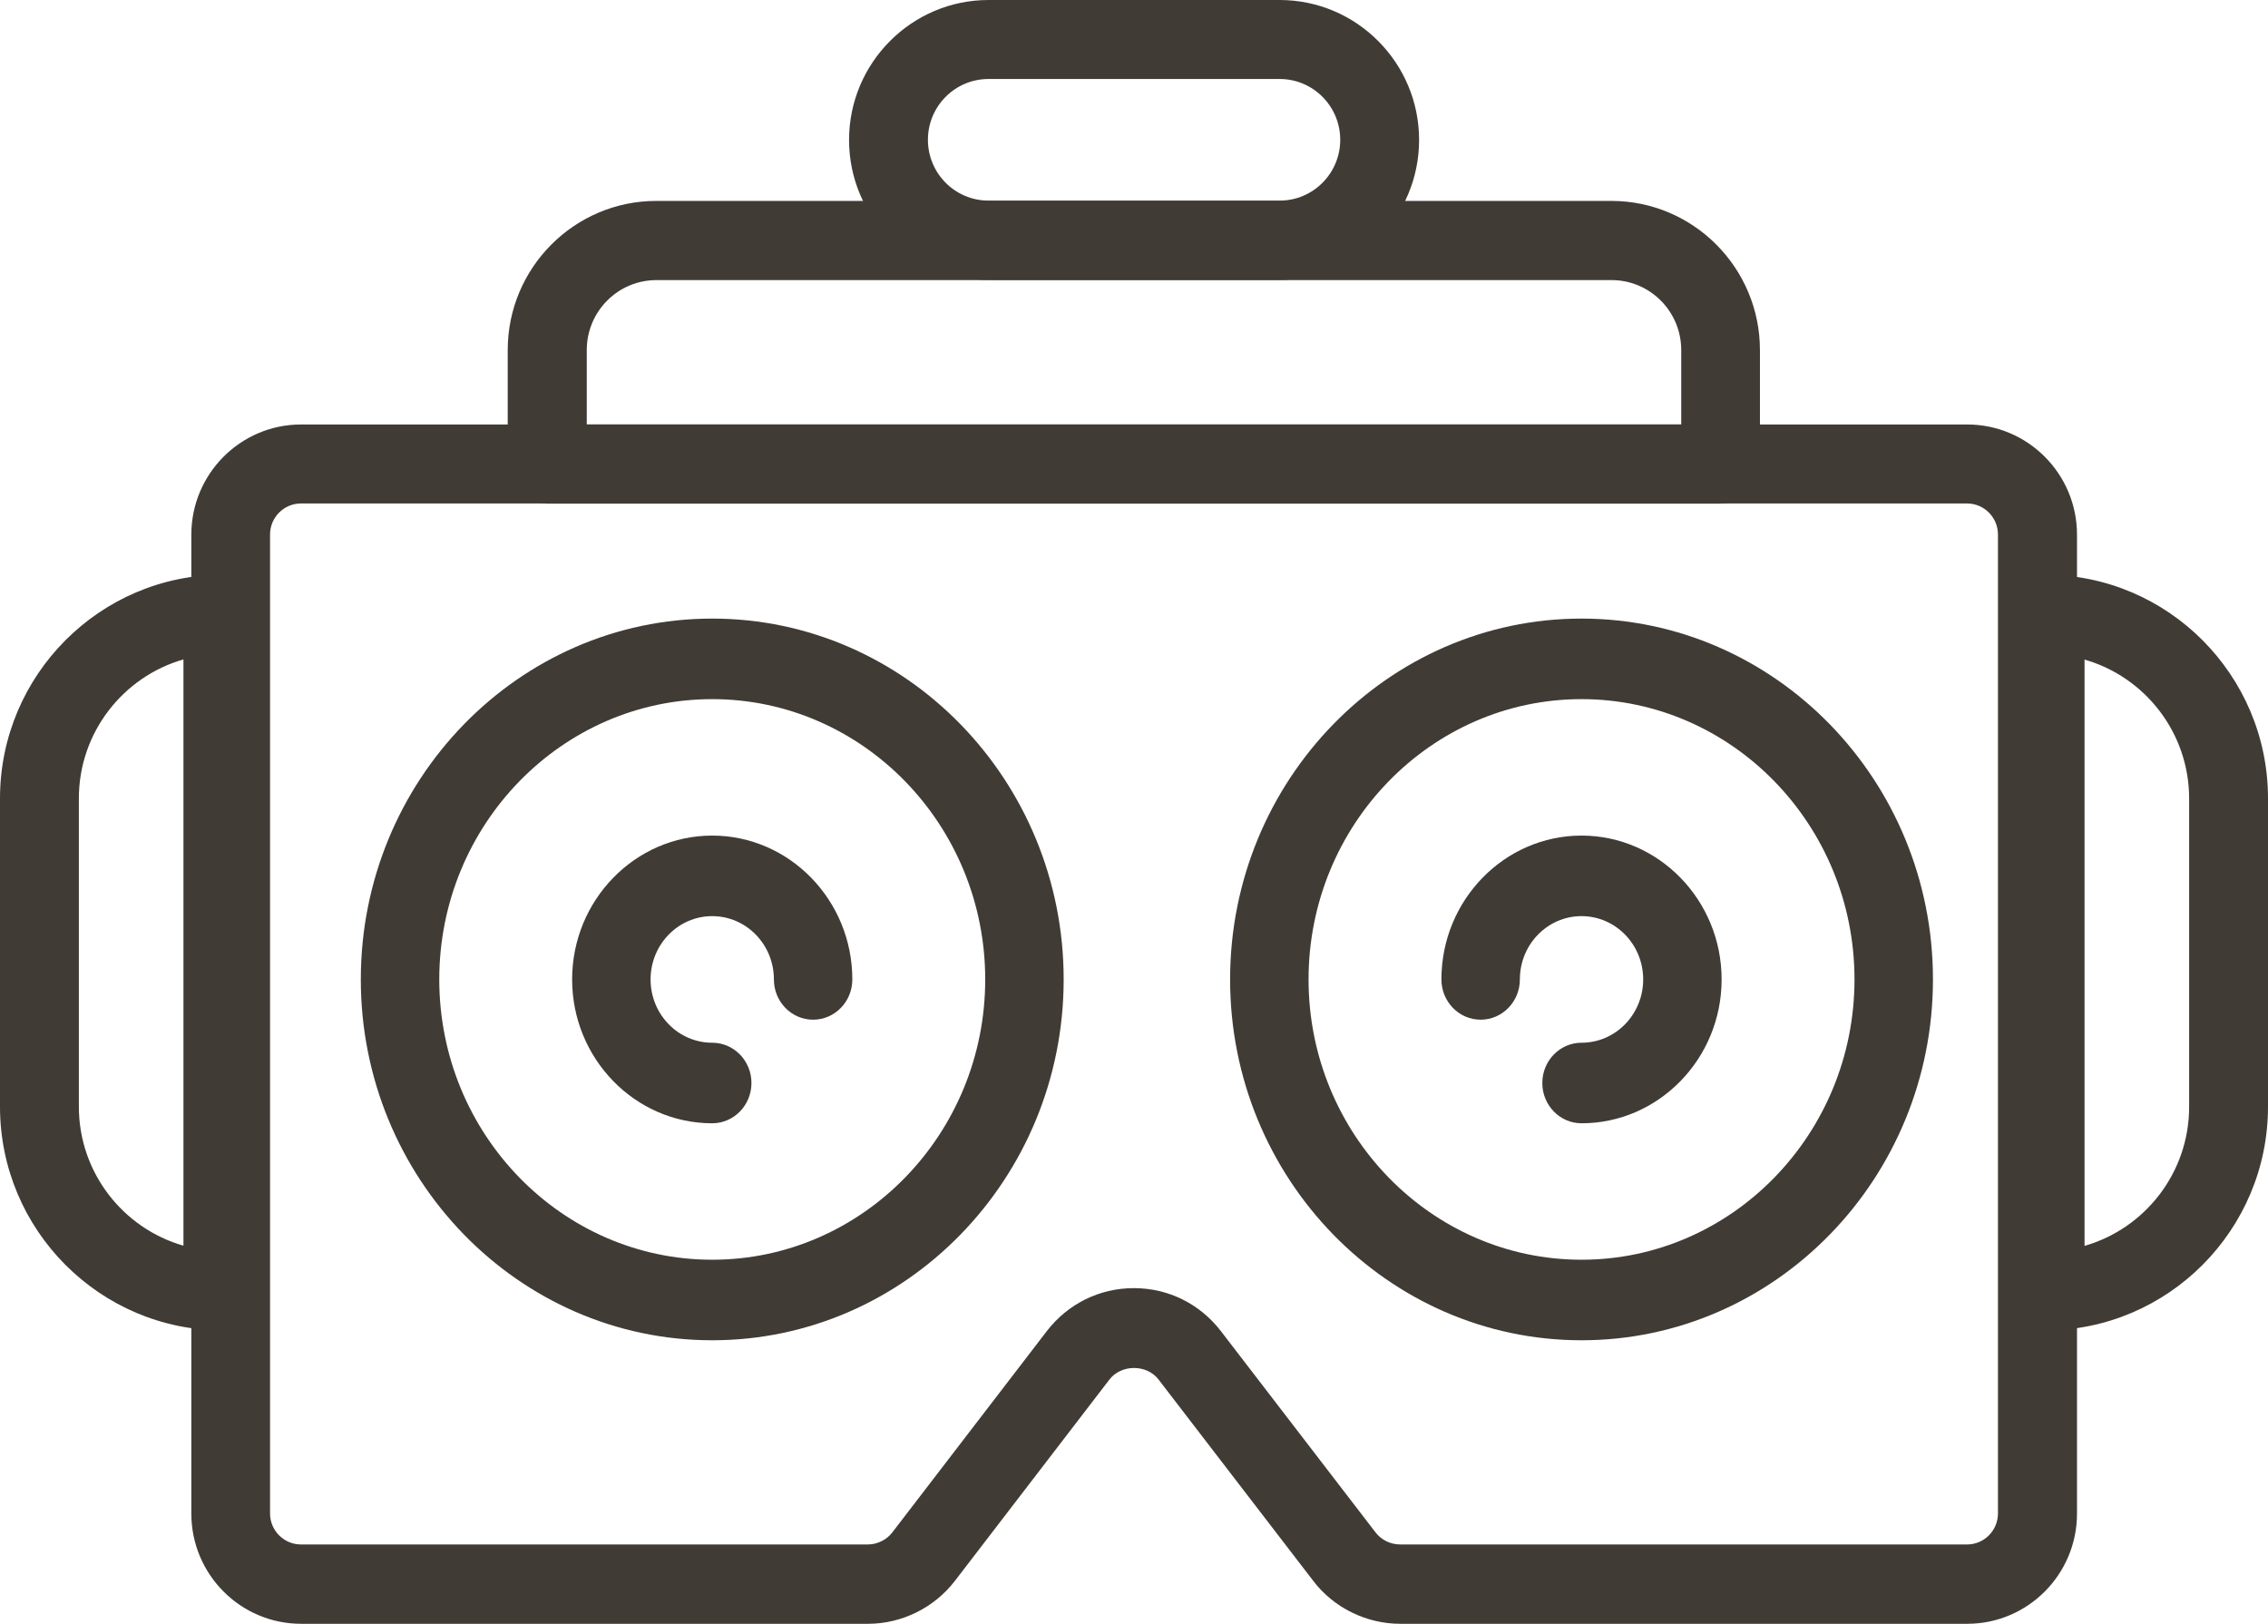
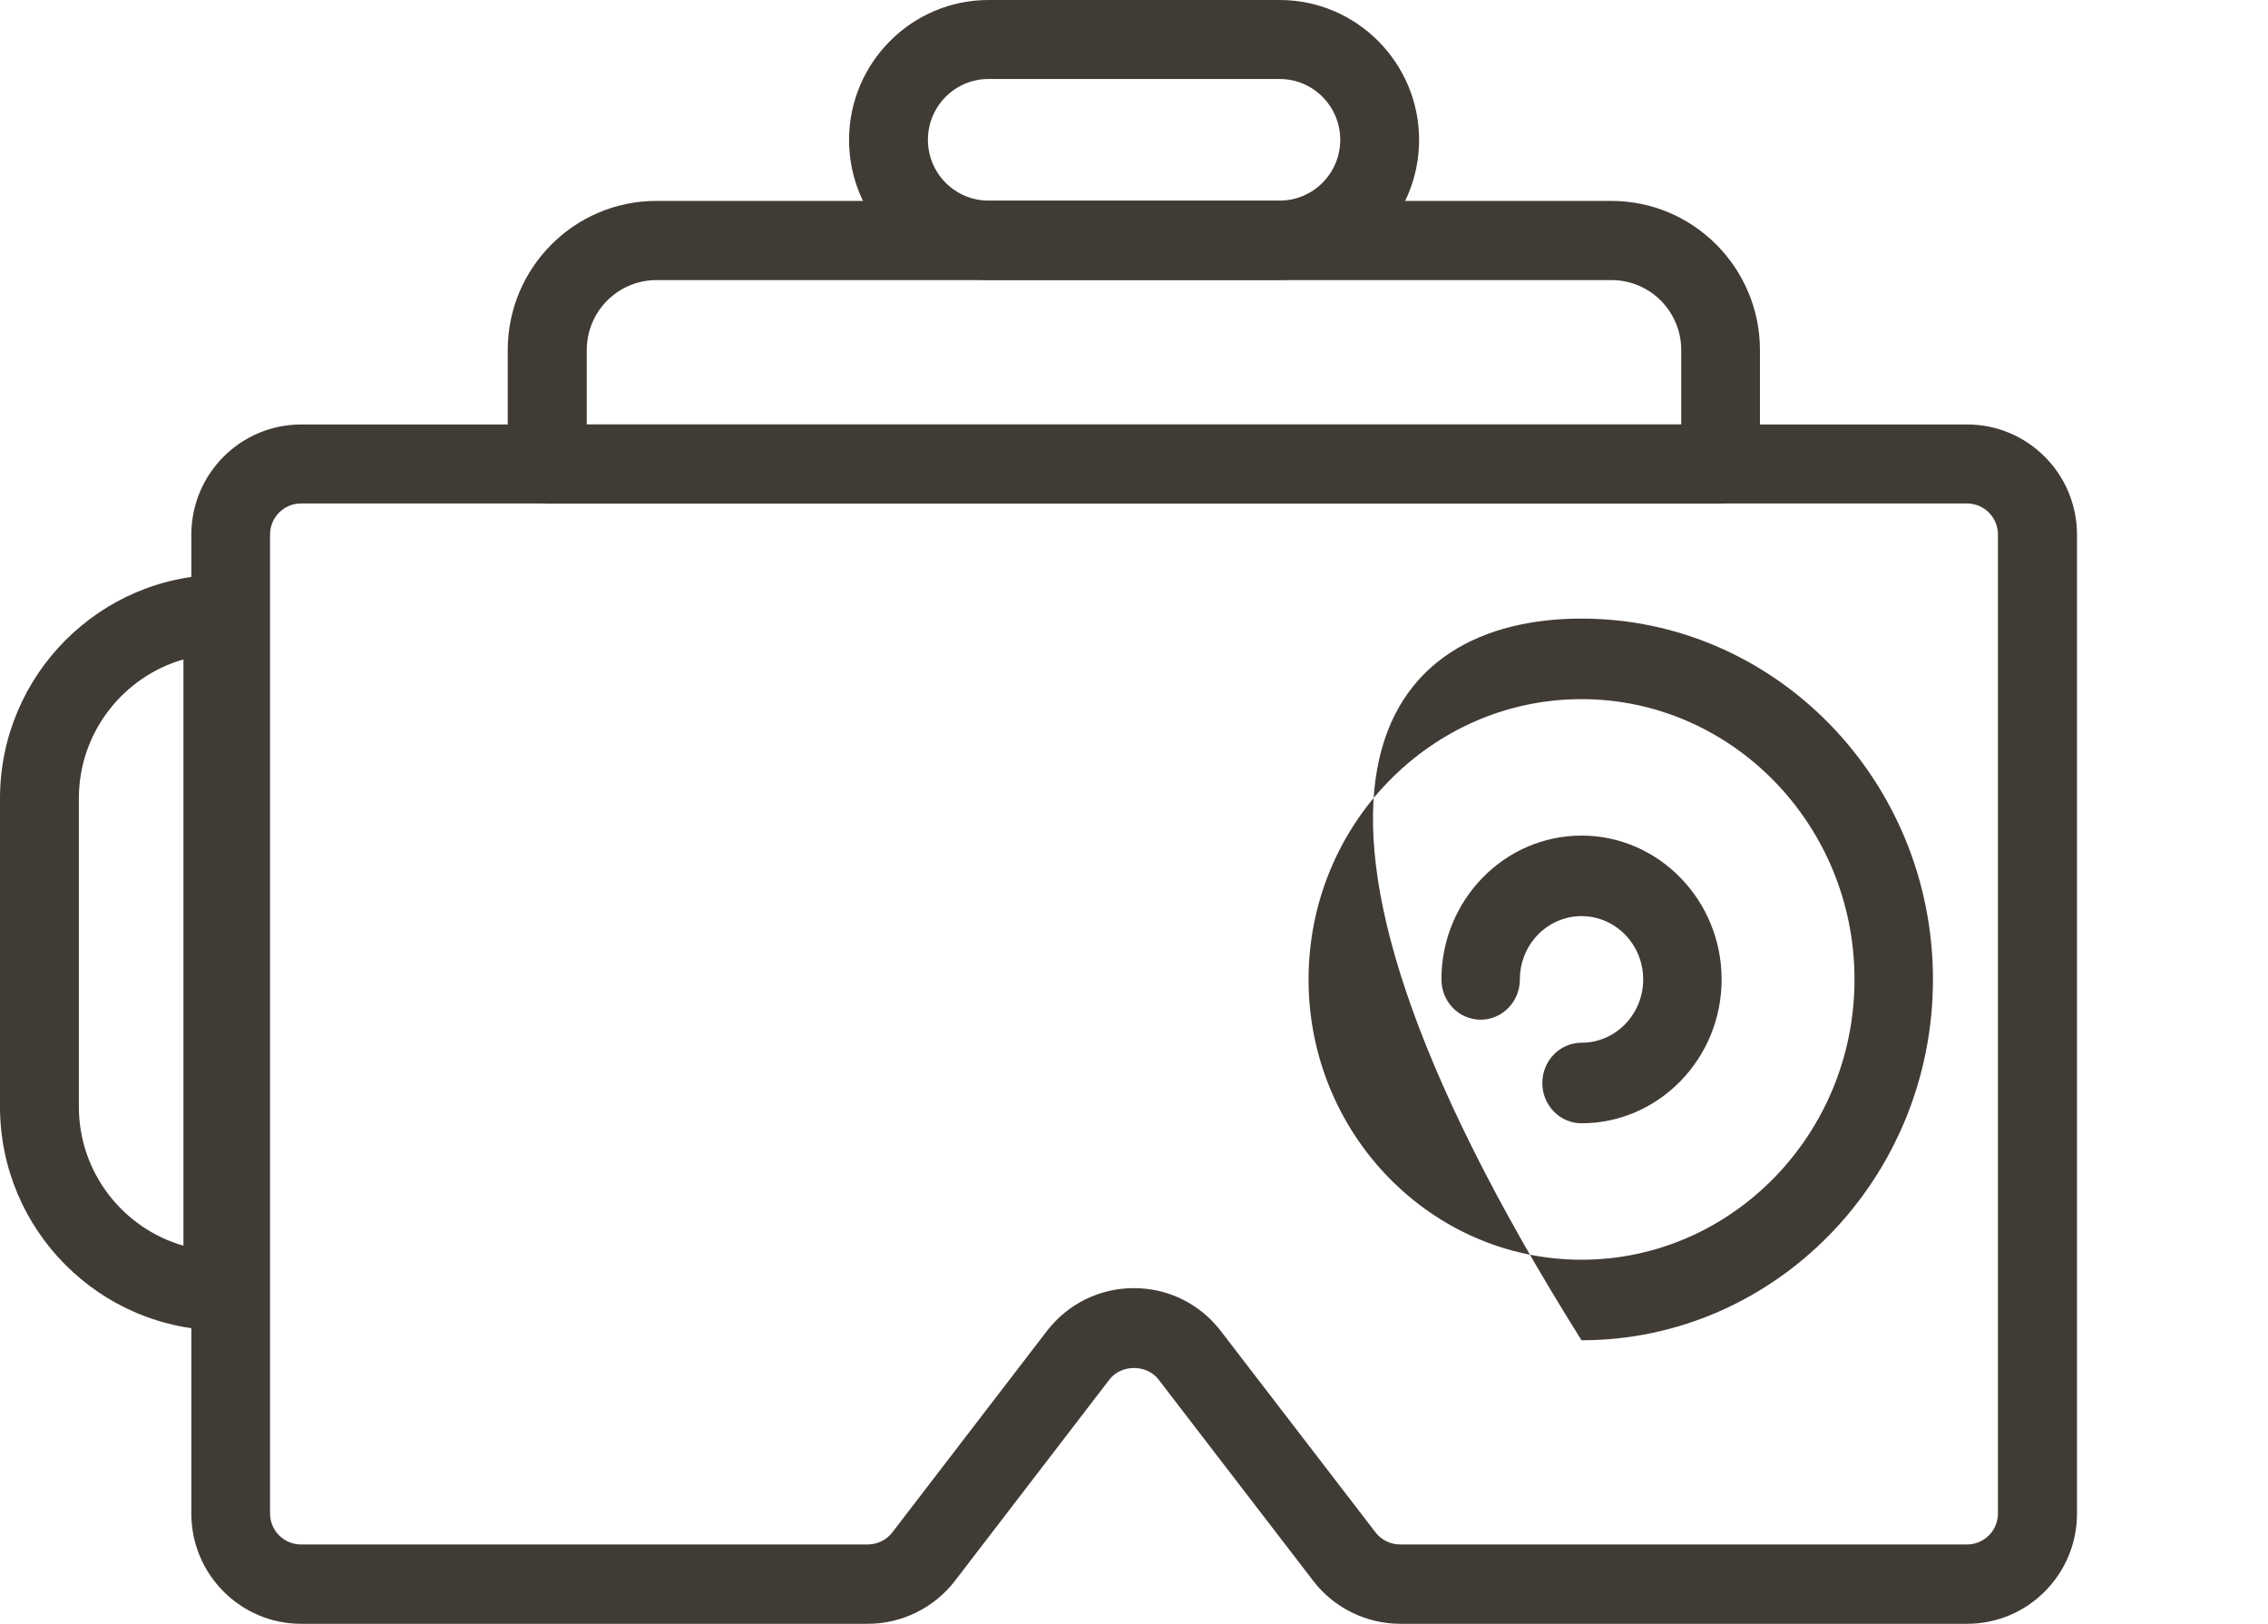
<svg xmlns="http://www.w3.org/2000/svg" width="88px" height="63px" viewBox="0 0 88 63" version="1.1">
  <title>Cut Assets/Homepage/Assets/Services/legacyeyecare-hp2025-services-icon-comprehensive eye exams</title>
  <g id="Creative-Comps-2025-(Start-Here)" stroke="none" stroke-width="1" fill="none" fill-rule="evenodd">
    <g id="Legacy-Eyecare----Creative-Comps---2025" transform="translate(-298, -2433)" fill="#413B35" fill-rule="nonzero">
      <g id="Architect---Services-" transform="translate(0, 2216)">
        <g id="Services" transform="translate(220, 80)">
          <g id="Service-01" transform="translate(0, 72)">
            <g id="Cut-Assets/Homepage/Assets/Services/legacyeyecare-hp2025-services-icon-comprehensive-eye-exams" transform="translate(78, 65)">
              <g id="Group" transform="translate(14, 24)">
                <g>
-                   <path d="M13.635,28 C6.118,28 0,21.719 0,14 C0,6.281 6.118,0 13.635,0 C21.153,0 27.271,6.281 27.271,14 C27.271,21.719 21.153,28 13.635,28 Z M13.635,3.125 C7.798,3.125 3.044,8.006 3.044,14 C3.044,19.994 7.798,24.875 13.635,24.875 C19.473,24.875 24.227,19.994 24.227,14 C24.227,8.006 19.473,3.125 13.635,3.125 Z" id="Shape" />
-                   <path d="M13.635,19.581 C10.64,19.581 8.199,17.075 8.199,14 C8.199,10.925 10.64,8.419 13.635,8.419 C16.63,8.419 19.071,10.925 19.071,14 C19.071,14.863 18.389,15.562 17.549,15.562 C16.709,15.562 16.028,14.863 16.028,14 C16.028,12.644 14.956,11.544 13.635,11.544 C12.314,11.544 11.243,12.644 11.243,14 C11.243,15.356 12.314,16.456 13.635,16.456 C14.475,16.456 15.157,17.156 15.157,18.019 C15.157,18.881 14.475,19.581 13.635,19.581 Z" id="Path" />
-                 </g>
+                   </g>
                <g transform="translate(33.729, 0)">
-                   <path d="M13.635,28 C6.118,28 0,21.719 0,14 C0,6.281 6.118,0 13.635,0 C21.153,0 27.271,6.281 27.271,14 C27.271,21.719 21.153,28 13.635,28 Z M13.635,3.125 C7.798,3.125 3.044,8.006 3.044,14 C3.044,19.994 7.798,24.875 13.635,24.875 C19.473,24.875 24.227,19.994 24.227,14 C24.227,8.006 19.473,3.125 13.635,3.125 Z" id="Shape" />
+                   <path d="M13.635,28 C0,6.281 6.118,0 13.635,0 C21.153,0 27.271,6.281 27.271,14 C27.271,21.719 21.153,28 13.635,28 Z M13.635,3.125 C7.798,3.125 3.044,8.006 3.044,14 C3.044,19.994 7.798,24.875 13.635,24.875 C19.473,24.875 24.227,19.994 24.227,14 C24.227,8.006 19.473,3.125 13.635,3.125 Z" id="Shape" />
                  <path d="M13.635,19.581 C12.795,19.581 12.114,18.881 12.114,18.019 C12.114,17.156 12.795,16.456 13.635,16.456 C14.956,16.456 16.028,15.356 16.028,14 C16.028,12.644 14.956,11.544 13.635,11.544 C12.314,11.544 11.243,12.644 11.243,14 C11.243,14.863 10.561,15.562 9.721,15.562 C8.881,15.562 8.199,14.863 8.199,14 C8.199,10.925 10.64,8.419 13.635,8.419 C16.63,8.419 19.071,10.925 19.071,14 C19.071,17.075 16.63,19.581 13.635,19.581 Z" id="Path" />
                </g>
              </g>
              <g id="Group">
                <path d="M76.323,63 L54.328,63 C53.018,63 51.751,62.38 50.955,61.335 L44.952,53.522 C44.493,52.926 43.507,52.926 43.048,53.522 L37.051,61.335 C36.249,62.38 34.988,63 33.679,63 L11.683,63 C9.333,63 7.424,61.083 7.424,58.725 L7.424,20.744 C7.424,18.385 9.333,16.469 11.683,16.469 L76.329,16.469 C78.679,16.469 80.589,18.385 80.589,20.744 L80.589,58.725 C80.589,61.083 78.679,63 76.329,63 L76.323,63 Z M43.997,49.977 C45.331,49.977 46.555,50.586 47.369,51.642 L53.373,59.456 C53.599,59.75 53.954,59.922 54.328,59.922 L76.323,59.922 C76.984,59.922 77.522,59.382 77.522,58.719 L77.522,20.738 C77.522,20.074 76.984,19.534 76.323,19.534 L11.677,19.534 C11.016,19.534 10.478,20.074 10.478,20.738 L10.478,58.719 C10.478,59.382 11.016,59.922 11.677,59.922 L33.672,59.922 C34.04,59.922 34.401,59.744 34.621,59.456 L40.619,51.642 C41.433,50.586 42.663,49.977 43.991,49.977 L43.991,49.977 L43.997,49.977 Z" id="Shape" />
                <g transform="translate(0, 22.298)" id="Shape">
                  <path d="M8.648,29.319 C3.88,29.319 0,25.425 0,20.64 L0,8.68 C0,3.895 3.88,0 8.648,0 C9.492,0 10.178,0.688 10.178,1.536 L10.178,27.784 C10.178,28.631 9.492,29.319 8.648,29.319 L8.648,29.319 Z M7.118,3.286 C4.78,3.956 3.06,6.118 3.06,8.68 L3.06,20.64 C3.06,23.201 4.78,25.363 7.118,26.033 L7.118,3.28 L7.118,3.286 Z" />
-                   <path d="M79.352,29.319 C78.508,29.319 77.822,28.631 77.822,27.784 L77.822,1.536 C77.822,0.688 78.508,4.54747351e-13 79.352,4.54747351e-13 C84.12,4.54747351e-13 88,3.895 88,8.68 L88,20.64 C88,25.425 84.12,29.319 79.352,29.319 L79.352,29.319 Z M80.882,3.286 L80.882,26.039 C83.22,25.37 84.94,23.207 84.94,20.646 L84.94,8.686 C84.94,6.124 83.22,3.962 80.882,3.293 L80.882,3.286 Z" />
                </g>
                <path d="M66.763,19.54 L21.23,19.54 C20.386,19.54 19.7,18.852 19.7,18.004 L19.7,13.582 C19.7,10.387 22.289,7.795 25.465,7.795 L62.522,7.795 C65.705,7.795 68.287,10.394 68.287,13.582 L68.287,18.004 C68.287,18.852 67.602,19.54 66.757,19.54 L66.763,19.54 Z M22.76,16.469 L65.233,16.469 L65.233,13.582 C65.233,12.083 64.022,10.867 62.528,10.867 L25.472,10.867 C23.978,10.867 22.767,12.083 22.767,13.582 L22.767,16.469 L22.76,16.469 Z" id="Shape" />
                <path d="M49.652,10.86 L38.354,10.86 C35.368,10.86 32.944,8.422 32.944,5.43 C32.944,2.439 35.374,0 38.354,0 L49.652,0 C52.638,0 55.062,2.439 55.062,5.43 C55.062,8.422 52.632,10.86 49.652,10.86 Z M38.354,3.065 C37.057,3.065 36.004,4.122 36.004,5.424 C36.004,6.726 37.057,7.783 38.354,7.783 L49.652,7.783 C50.949,7.783 52.002,6.726 52.002,5.424 C52.002,4.122 50.949,3.065 49.652,3.065 L38.354,3.065 Z" id="Shape" />
              </g>
            </g>
          </g>
        </g>
      </g>
    </g>
  </g>
</svg>